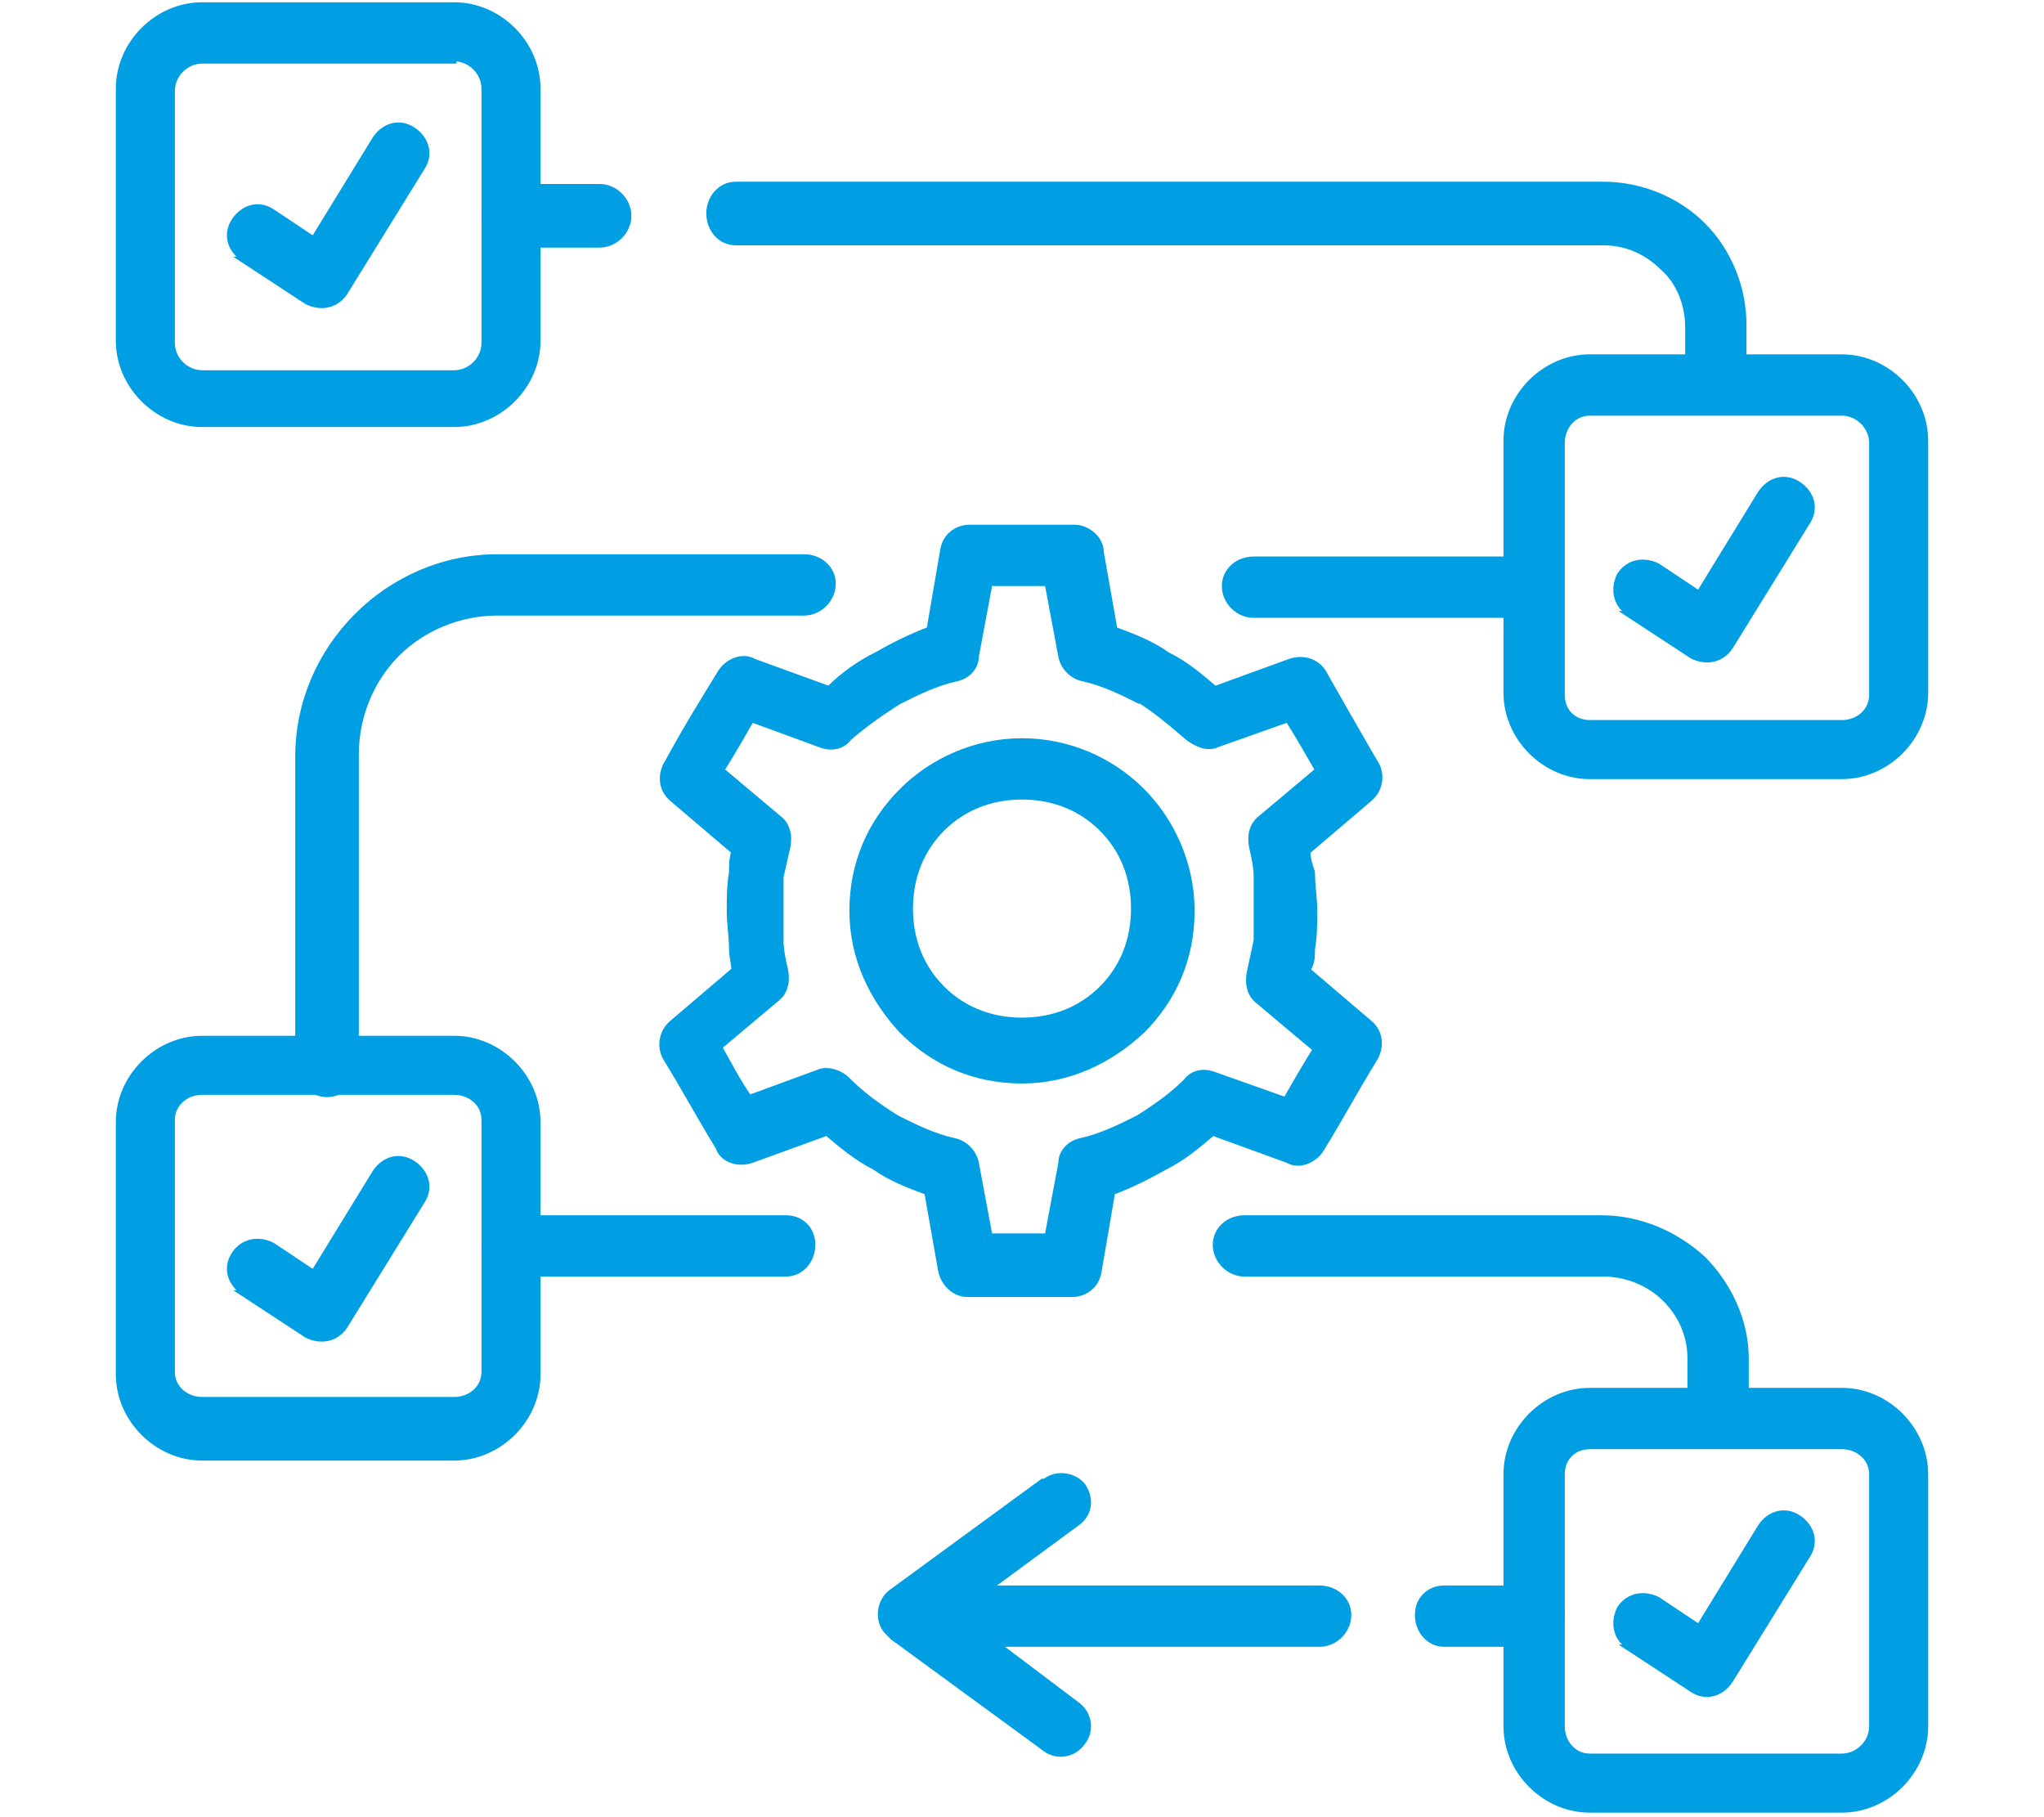
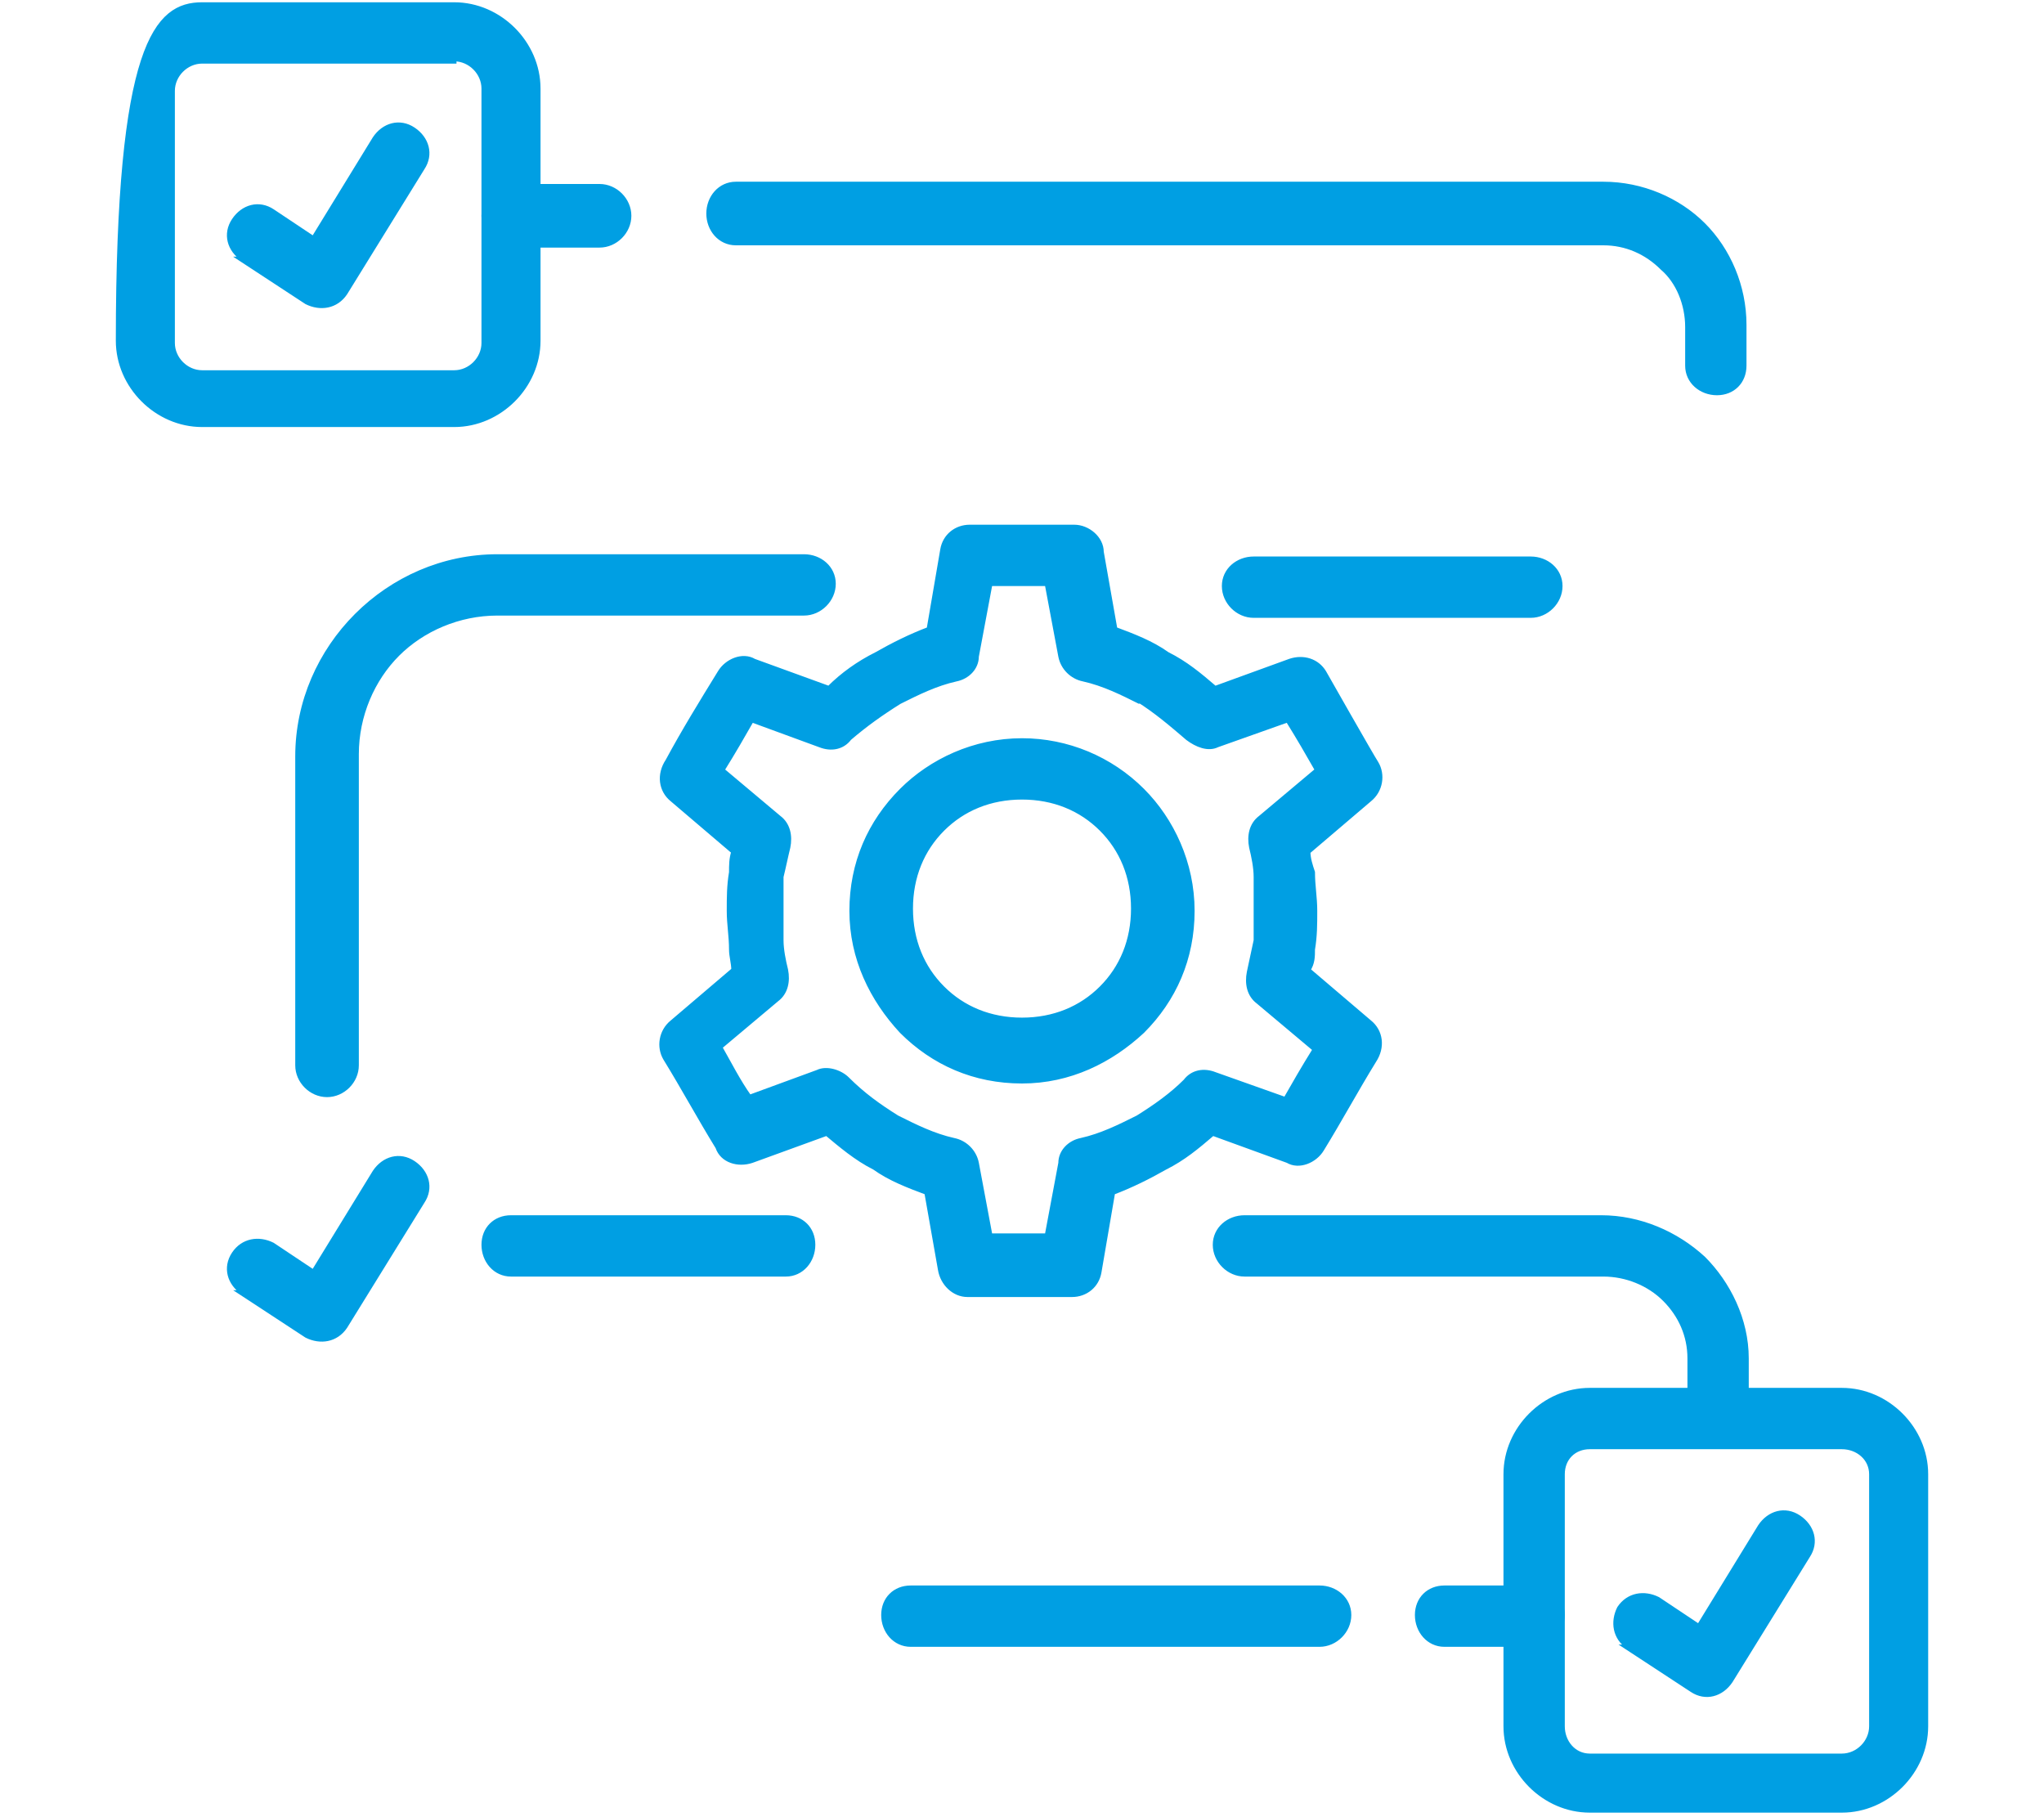
<svg xmlns="http://www.w3.org/2000/svg" id="Ebene_1" version="1.1" viewBox="0 0 90 80">
  <defs>
    <style>
      .st0 {
        fill: #009fe3;
        stroke: #009fe3;
        stroke-width: .2px;
      }
    </style>
  </defs>
  <path class="st0" d="M15.7,46.9c0,.7-.6,1.3-1.3,1.3s-1.3-.6-1.3-1.3v-13.6c0-2.4,1-4.6,2.6-6.2,1.6-1.6,3.8-2.6,6.2-2.6h13.5c.7,0,1.3.5,1.3,1.2s-.6,1.3-1.3,1.3h-13.5c-1.7,0-3.3.7-4.4,1.8-1.1,1.1-1.8,2.7-1.8,4.4v13.6ZM22.5,56.1c-.7,0-1.2-.6-1.2-1.3s.5-1.2,1.2-1.2h12.1c.7,0,1.2.5,1.2,1.2s-.5,1.3-1.2,1.3h-12.1ZM54.8,56.1c-.7,0-1.3-.6-1.3-1.3s.6-1.2,1.3-1.2h15.7c1.7,0,3.3.7,4.5,1.8,1.1,1.1,1.9,2.7,1.9,4.4v2.5c0,.7-.5,1.3-1.2,1.3s-1.3-.6-1.3-1.3v-2.5c0-1-.4-1.9-1.1-2.6-.7-.7-1.7-1.1-2.7-1.1h-15.7ZM67.5,69.9c.7,0,1.3.5,1.3,1.2s-.6,1.3-1.3,1.3h-3.9c-.7,0-1.2-.6-1.2-1.3s.5-1.2,1.2-1.2h3.9ZM58.1,69.9c.7,0,1.3.5,1.3,1.2s-.6,1.3-1.3,1.3h-18c-.7,0-1.2-.6-1.2-1.3s.5-1.2,1.2-1.2h18ZM55.2,27.1c-.7,0-1.3-.6-1.3-1.3s.6-1.2,1.3-1.2h12.2c.7,0,1.3.5,1.3,1.2s-.6,1.3-1.3,1.3h-12.2ZM76.8,16.1c0,.7-.5,1.2-1.2,1.2s-1.3-.5-1.3-1.2v-1.7c0-1-.4-2-1.1-2.6-.7-.7-1.6-1.1-2.6-1.1h-38.2c-.7,0-1.2-.6-1.2-1.3s.5-1.3,1.2-1.3h38.2c1.7,0,3.3.7,4.4,1.8,1.1,1.1,1.8,2.7,1.8,4.4v1.7ZM26.4,8.2c.7,0,1.3.6,1.3,1.3s-.6,1.3-1.3,1.3h-3.9c-.7,0-1.2-.6-1.2-1.3s.5-1.3,1.2-1.3h3.9Z" />
  <path class="st0" d="M10.7,11.4c-.6-.4-.8-1.1-.4-1.7.4-.6,1.1-.8,1.7-.4l1.8,1.2,2.7-4.4c.4-.6,1.1-.8,1.7-.4.6.4.8,1.1.4,1.7l-3.4,5.5c-.4.6-1.1.7-1.7.4l-2.9-1.9Z" />
-   <path class="st0" d="M71.7,27c-.6-.4-.7-1.1-.4-1.7.4-.6,1.1-.7,1.7-.4l1.8,1.2,2.7-4.4c.4-.6,1.1-.8,1.7-.4.6.4.8,1.1.4,1.7l-3.4,5.5c-.4.6-1.1.7-1.7.4l-2.9-1.9Z" />
  <path class="st0" d="M10.7,56.9c-.6-.4-.8-1.1-.4-1.7.4-.6,1.1-.7,1.7-.4l1.8,1.2,2.7-4.4c.4-.6,1.1-.8,1.7-.4.6.4.8,1.1.4,1.7l-3.4,5.5c-.4.6-1.1.7-1.7.4l-2.9-1.9Z" />
  <path class="st0" d="M70,61.2h11.1c2,0,3.7,1.7,3.7,3.7v11.1c0,2-1.7,3.7-3.7,3.7h-11.1c-2,0-3.7-1.7-3.7-3.7v-11.1c0-2,1.7-3.7,3.7-3.7ZM81.1,63.7h-11.1c-.7,0-1.2.5-1.2,1.2v11.1c0,.7.5,1.3,1.2,1.3h11.1c.7,0,1.3-.6,1.3-1.3v-11.1c0-.7-.6-1.2-1.3-1.2Z" />
  <path class="st0" d="M71.7,72.5c-.6-.4-.7-1.1-.4-1.7.4-.6,1.1-.7,1.7-.4l1.8,1.2,2.7-4.4c.4-.6,1.1-.8,1.7-.4.6.4.8,1.1.4,1.7l-3.4,5.5c-.4.6-1.1.8-1.7.4l-2.9-1.9Z" />
-   <path class="st0" d="M46,65.2c.5-.4,1.3-.3,1.7.2.4.6.3,1.3-.3,1.7l-5.3,3.9,5.3,4c.6.4.7,1.2.3,1.7-.4.6-1.2.7-1.7.3l-6.7-4.9c0,0-.2-.2-.3-.3-.4-.5-.3-1.3.2-1.7l6.7-4.9Z" />
  <path class="st0" d="M49.1,27.7c.8.3,1.6.6,2.3,1.1.8.4,1.4.9,2.1,1.5l3.3-1.2c.6-.2,1.2,0,1.5.5,0,0,2.1,3.7,2.3,4,.3.5.2,1.2-.3,1.6l-2.7,2.3c0,.3.1.6.2.9,0,.6.1,1.1.1,1.7s0,1.1-.1,1.7c0,.3,0,.6-.2.9l2.7,2.3c.5.4.6,1.1.2,1.7-.8,1.3-1.5,2.6-2.3,3.9-.3.5-1,.8-1.5.5l-3.3-1.2c-.7.6-1.3,1.1-2.1,1.5-.7.4-1.5.8-2.3,1.1l-.6,3.5c-.1.6-.6,1-1.2,1h-4.6c-.6,0-1.1-.5-1.2-1.1l-.6-3.4c-.8-.3-1.6-.6-2.3-1.1-.8-.4-1.5-1-2.1-1.5l-3.3,1.2c-.6.2-1.3,0-1.5-.6-.8-1.3-1.5-2.6-2.3-3.9-.3-.5-.2-1.2.3-1.6l2.7-2.3c0-.3-.1-.6-.1-.9,0-.6-.1-1.1-.1-1.7s0-1.1.1-1.7c0-.3,0-.6.1-.9l-2.7-2.3c-.5-.4-.6-1.1-.2-1.7.7-1.3,1.5-2.6,2.3-3.9.3-.5,1-.8,1.5-.5l3.3,1.2c.6-.6,1.3-1.1,2.1-1.5.7-.4,1.5-.8,2.3-1.1l.6-3.5c.1-.6.6-1,1.2-1h4.6c.6,0,1.2.5,1.2,1.1l.6,3.4ZM50.2,30.9c-.8-.4-1.6-.8-2.5-1-.5-.1-.9-.5-1-1l-.6-3.2h-2.5l-.6,3.2c0,.5-.4.9-.9,1-.9.2-1.7.6-2.5,1-.8.5-1.5,1-2.2,1.6-.3.4-.8.5-1.3.3l-3-1.1c-.4.7-.8,1.4-1.3,2.2l2.5,2.1c.4.3.5.8.4,1.3-.1.4-.2.9-.3,1.3,0,.4,0,.9,0,1.4s0,.9,0,1.4c0,.4.1.9.2,1.3.1.5,0,1-.4,1.3l-2.5,2.1c.4.7.8,1.5,1.3,2.2l3-1.1c.4-.2,1,0,1.3.3.7.7,1.4,1.2,2.2,1.7.8.4,1.6.8,2.5,1,.5.1.9.5,1,1l.6,3.2h2.5l.6-3.2c0-.5.4-.9.9-1,.9-.2,1.7-.6,2.5-1,.8-.5,1.5-1,2.1-1.6.3-.4.8-.5,1.3-.3l3.1,1.1c.4-.7.8-1.4,1.3-2.2l-2.5-2.1c-.4-.3-.5-.8-.4-1.3.1-.5.2-.9.3-1.4,0-.4,0-.9,0-1.4s0-.9,0-1.4c0-.4-.1-.9-.2-1.3-.1-.5,0-1,.4-1.3l2.5-2.1c-.4-.7-.8-1.4-1.3-2.2l-3.1,1.1c-.4.2-.9,0-1.3-.3-.7-.6-1.4-1.2-2.2-1.7ZM45,32.6c2,0,3.9.8,5.3,2.2,1.3,1.3,2.2,3.2,2.2,5.3s-.8,3.9-2.2,5.3c-1.4,1.3-3.2,2.2-5.3,2.2s-3.9-.8-5.3-2.2c-1.3-1.4-2.2-3.2-2.2-5.3s.8-3.9,2.2-5.3c1.3-1.3,3.2-2.2,5.3-2.2ZM48.5,36.5c-.9-.9-2.1-1.4-3.5-1.4s-2.6.5-3.5,1.4c-.9.9-1.4,2.1-1.4,3.5s.5,2.6,1.4,3.5c.9.9,2.1,1.4,3.5,1.4s2.6-.5,3.5-1.4c.9-.9,1.4-2.1,1.4-3.5,0-1.4-.5-2.6-1.4-3.5Z" />
-   <path class="st0" d="M8.9,45.7h11.1c2,0,3.7,1.7,3.7,3.7v11.1c0,2-1.7,3.7-3.7,3.7h-11.1c-2,0-3.7-1.7-3.7-3.7v-11.1c0-2,1.7-3.7,3.7-3.7ZM20,48.1h-11.1c-.7,0-1.3.5-1.3,1.2v11.1c0,.7.6,1.2,1.3,1.2h11.1c.7,0,1.3-.5,1.3-1.2v-11.1c0-.7-.6-1.2-1.3-1.2Z" />
-   <path class="st0" d="M70,15.7h11.1c2,0,3.7,1.7,3.7,3.7v11.1c0,2-1.7,3.7-3.7,3.7h-11.1c-2,0-3.7-1.7-3.7-3.7v-11.1c0-2,1.7-3.7,3.7-3.7ZM81.1,18.2h-11.1c-.7,0-1.2.6-1.2,1.3v11.1c0,.7.5,1.2,1.2,1.2h11.1c.7,0,1.3-.5,1.3-1.2v-11.1c0-.7-.6-1.3-1.3-1.3Z" />
-   <path class="st0" d="M8.9.2h11.1c2,0,3.7,1.7,3.7,3.7v11.1c0,2-1.7,3.7-3.7,3.7h-11.1c-2,0-3.7-1.7-3.7-3.7V3.9C5.2,1.9,6.9.2,8.9.2ZM20,2.7h-11.1c-.7,0-1.3.6-1.3,1.3v11.1c0,.7.6,1.3,1.3,1.3h11.1c.7,0,1.3-.6,1.3-1.3V3.9c0-.7-.6-1.3-1.3-1.3Z" />
+   <path class="st0" d="M8.9.2h11.1c2,0,3.7,1.7,3.7,3.7v11.1c0,2-1.7,3.7-3.7,3.7h-11.1c-2,0-3.7-1.7-3.7-3.7C5.2,1.9,6.9.2,8.9.2ZM20,2.7h-11.1c-.7,0-1.3.6-1.3,1.3v11.1c0,.7.6,1.3,1.3,1.3h11.1c.7,0,1.3-.6,1.3-1.3V3.9c0-.7-.6-1.3-1.3-1.3Z" />
</svg>